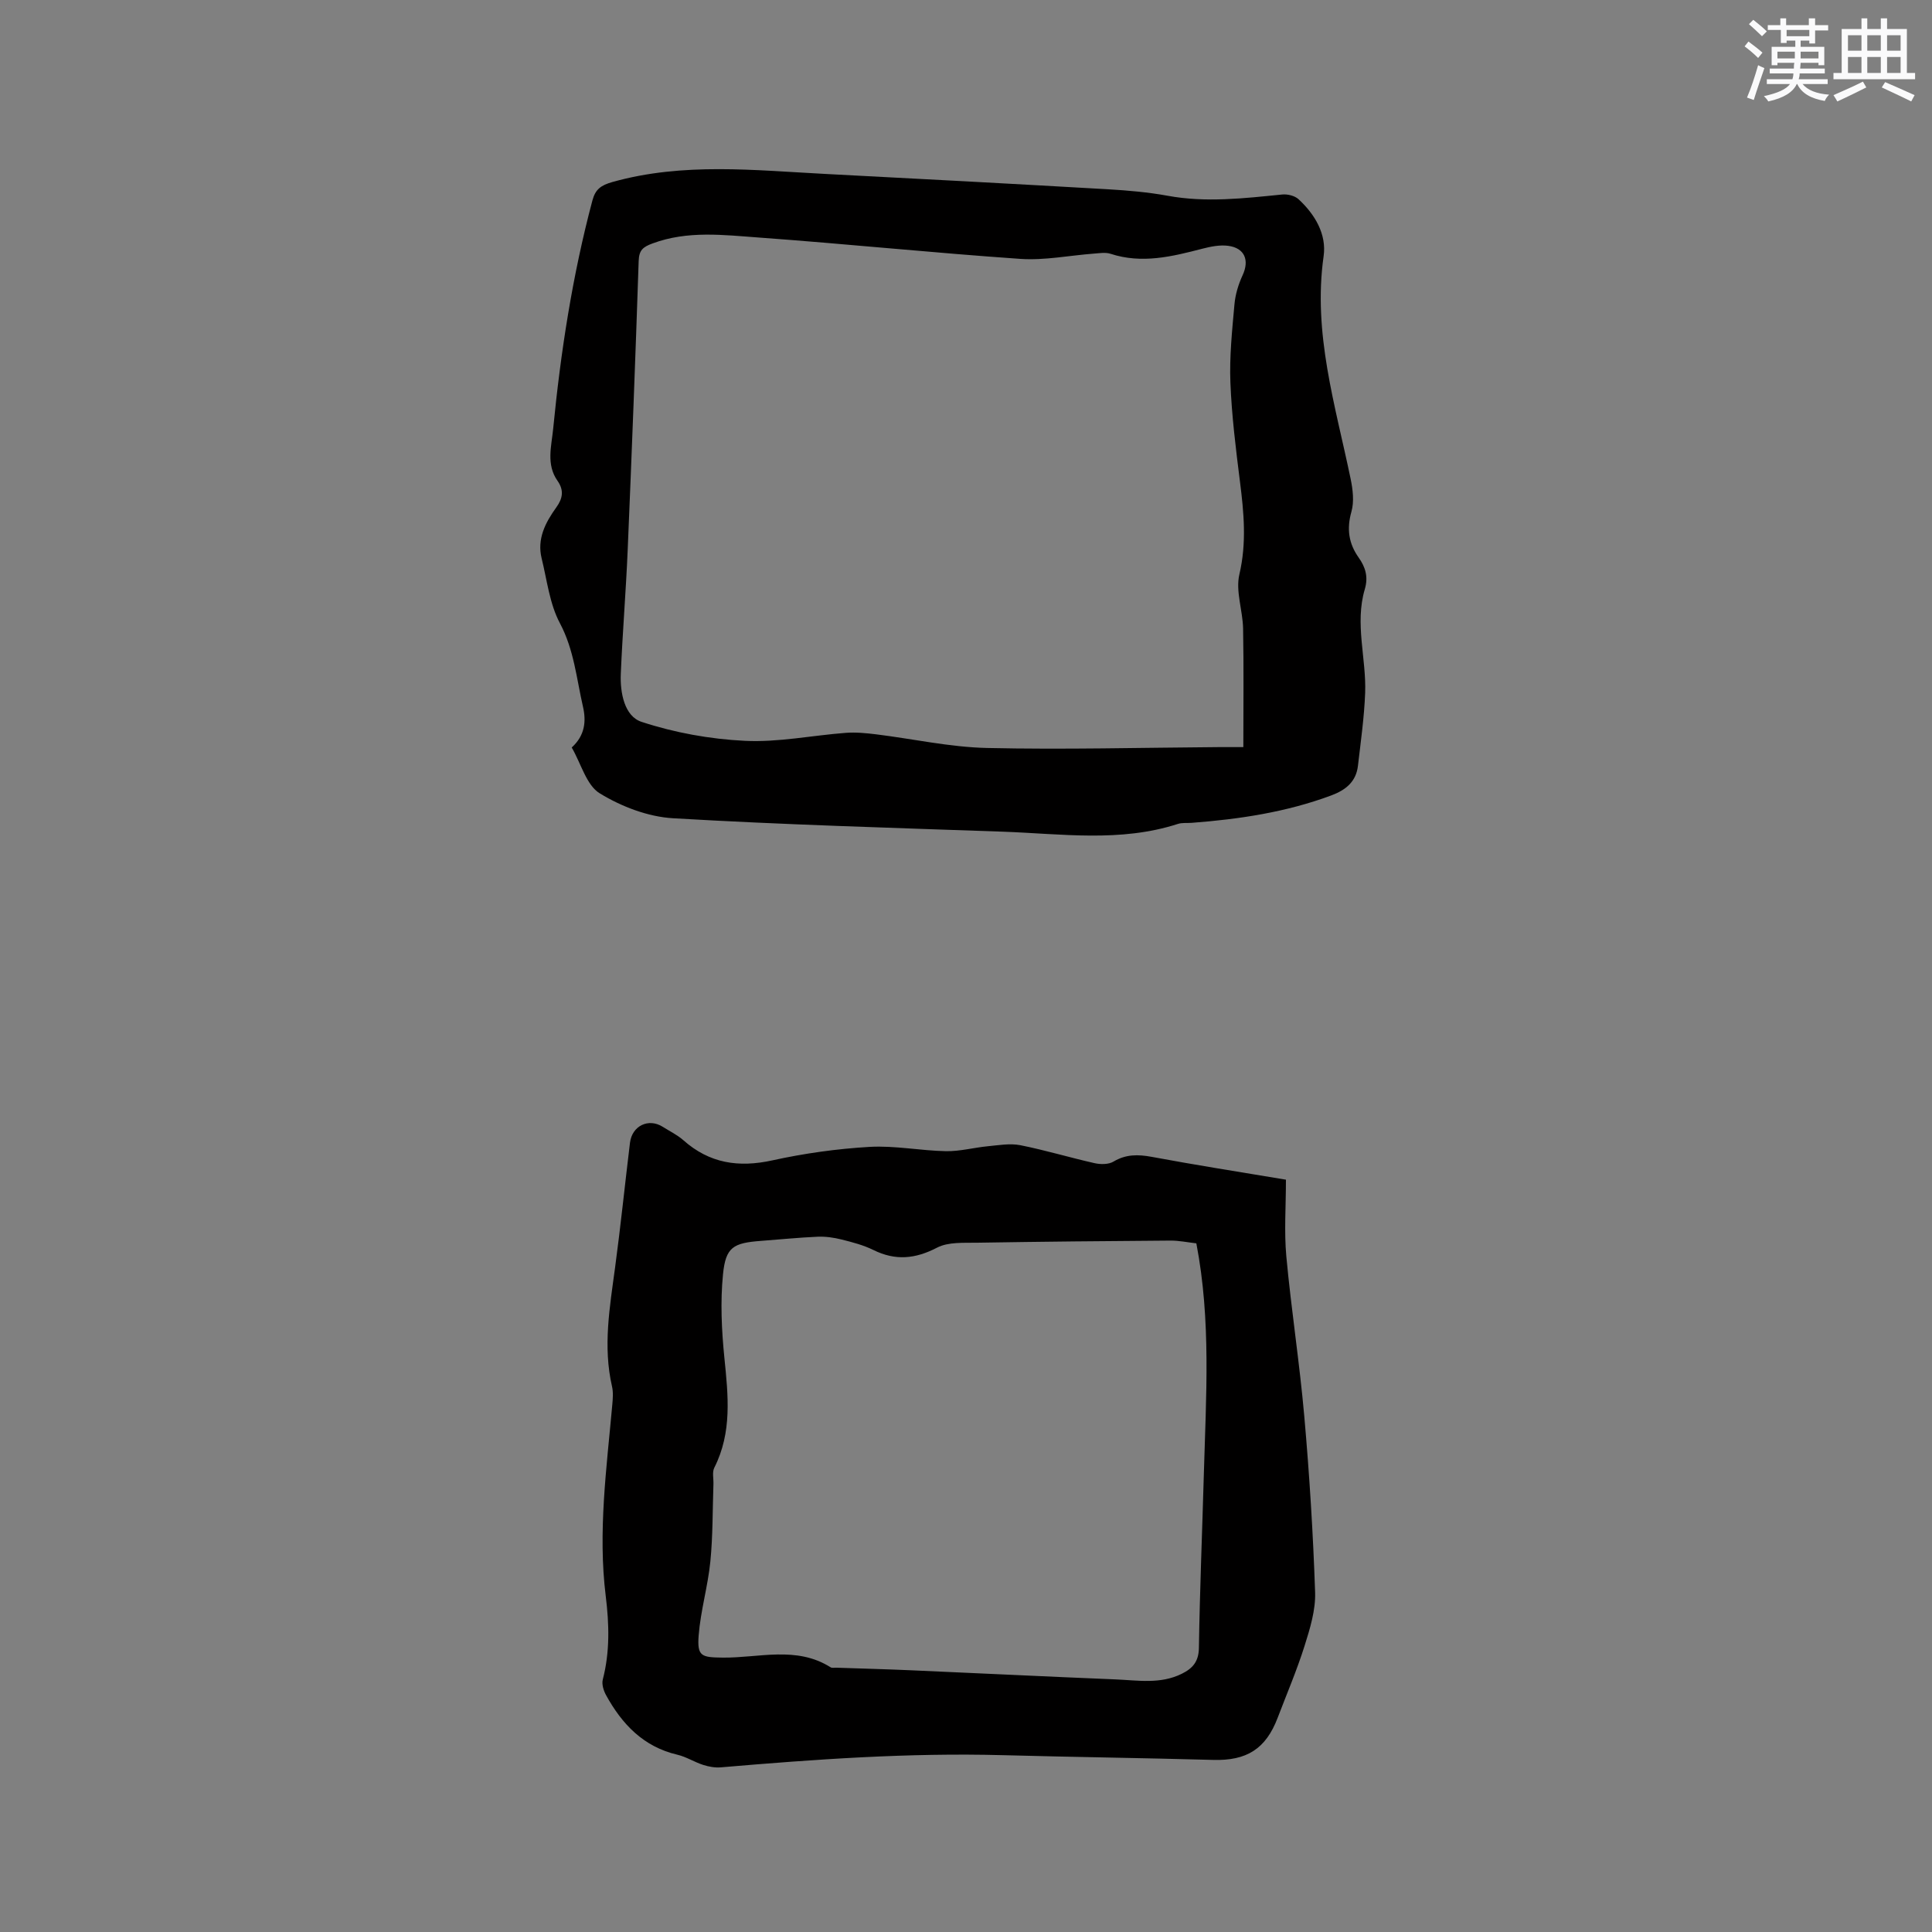
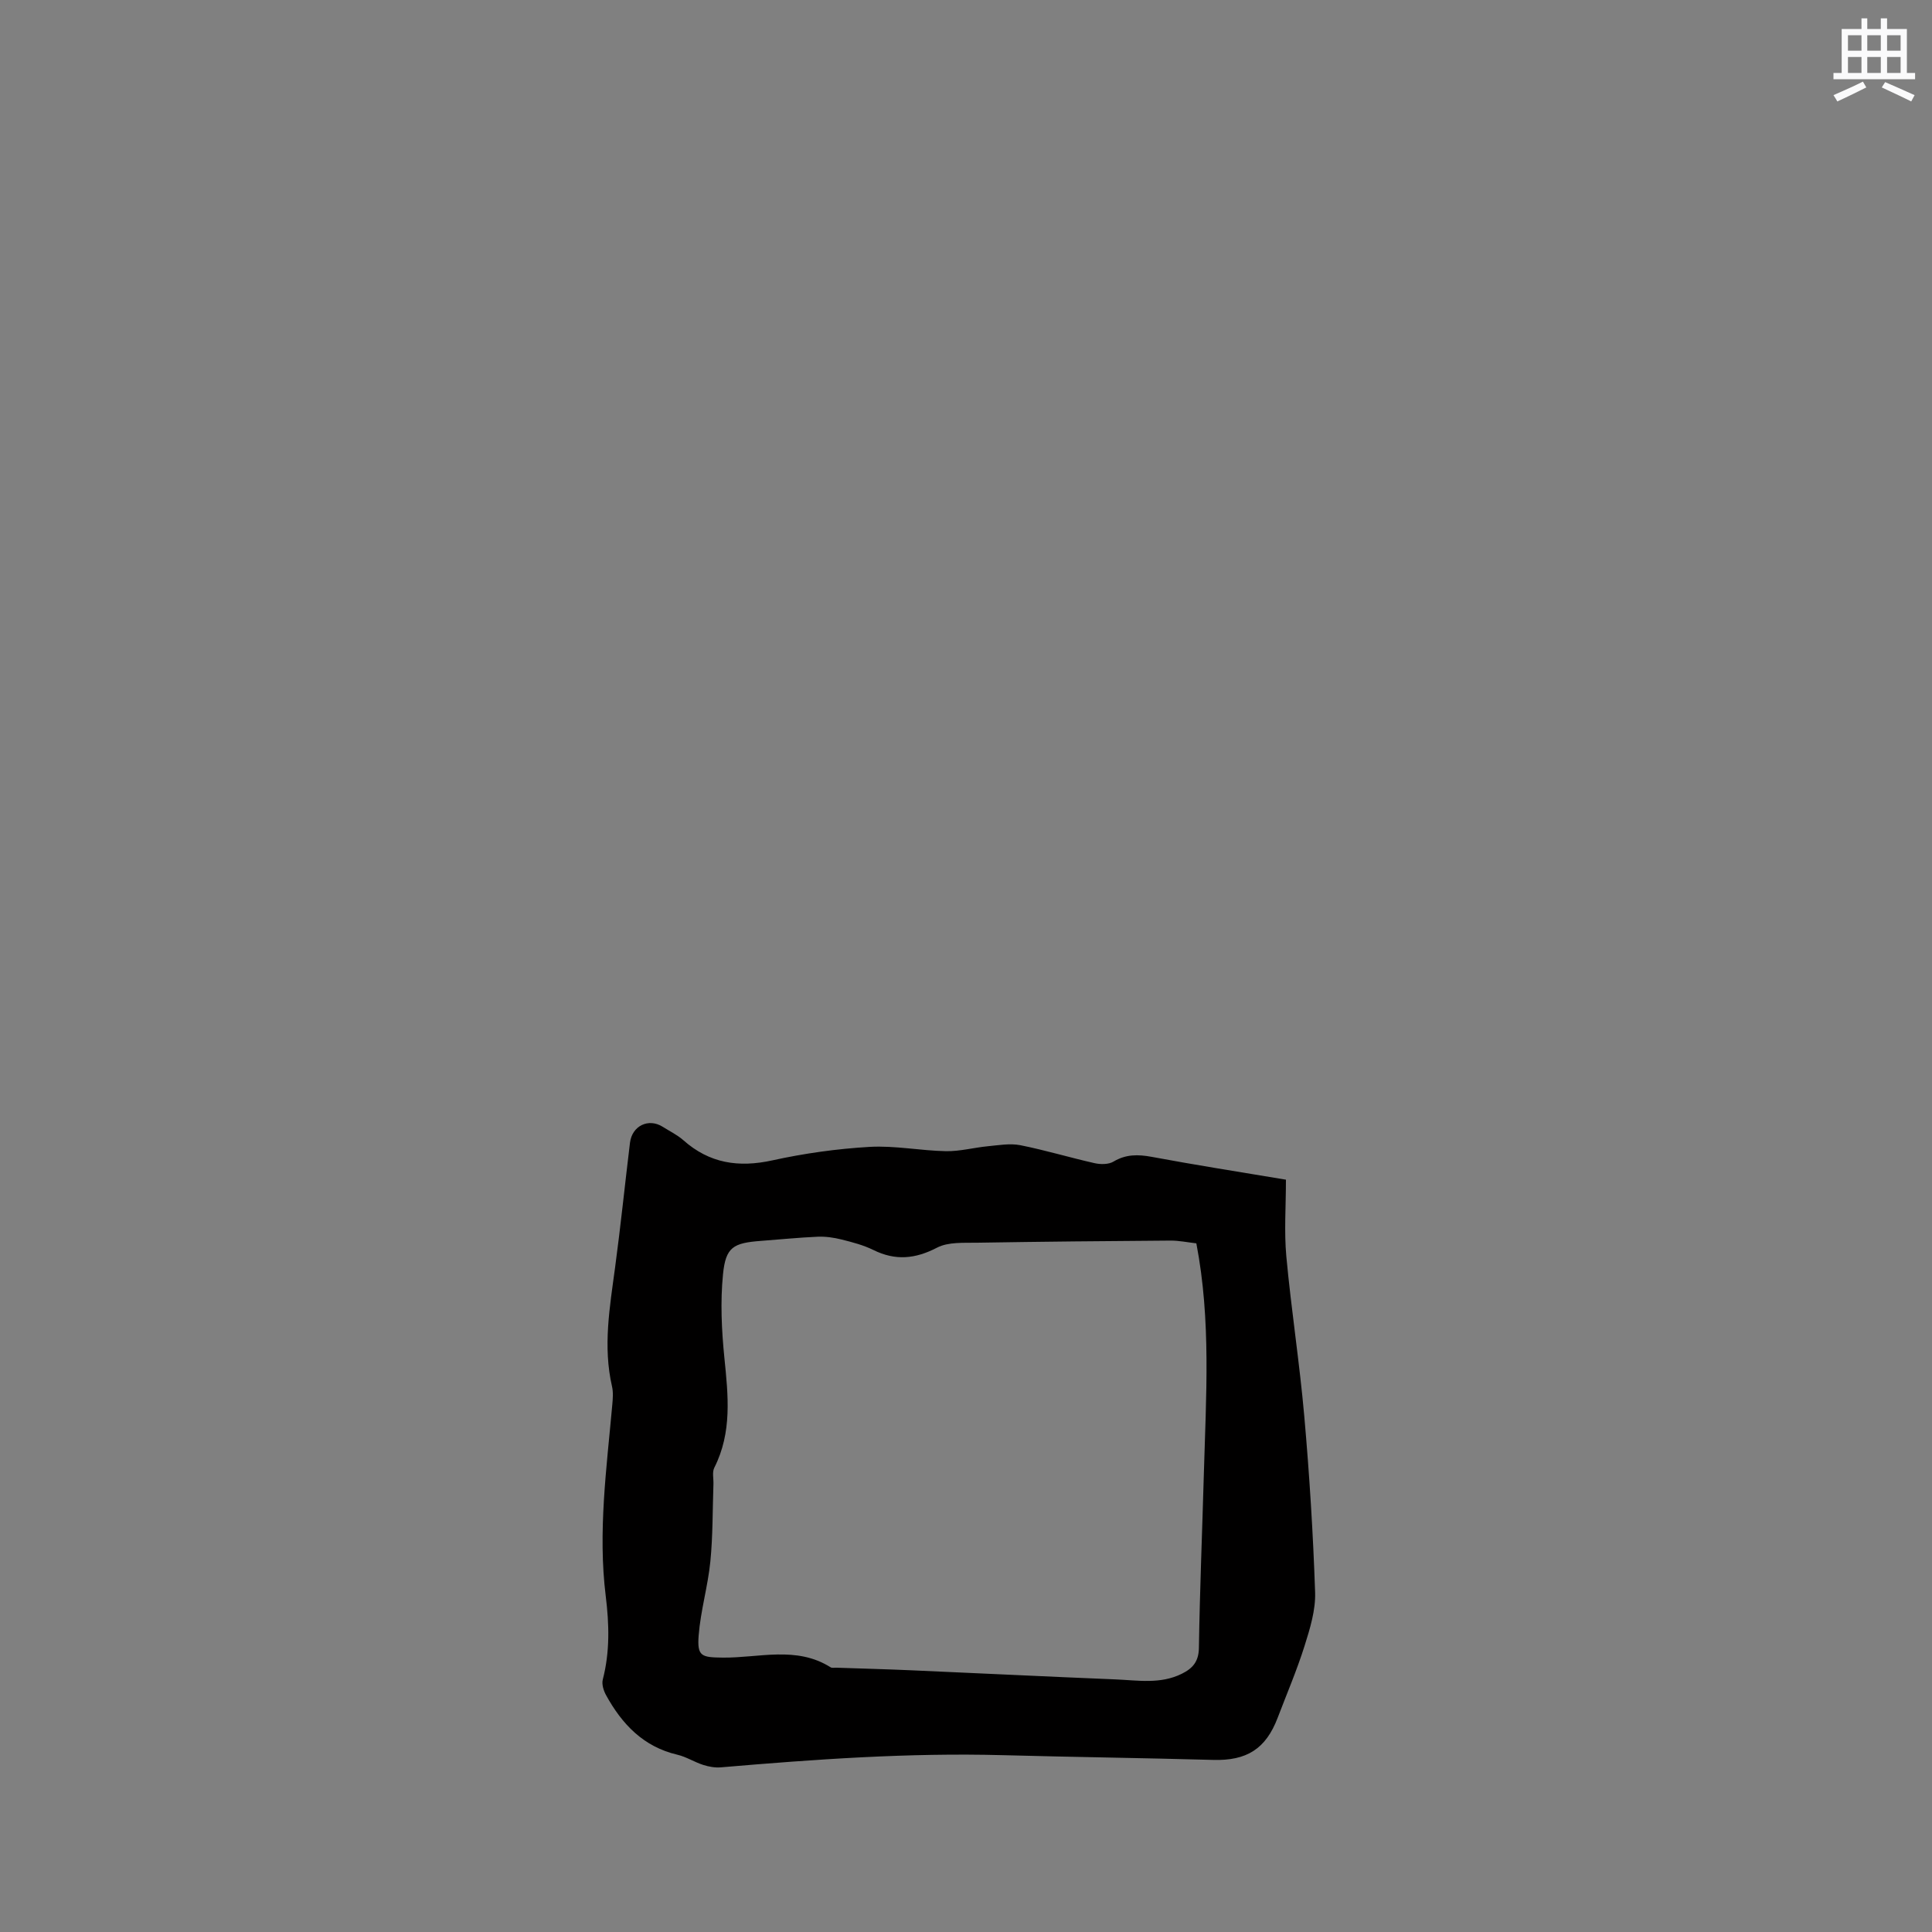
<svg xmlns="http://www.w3.org/2000/svg" enable-background="new 0 0 400 400" viewBox="0 0 400 400">
  <rect x="0" y="0" width="400" height="400" fill="#808080" stroke="none" />
  <path d="m266.24 244.24c0 5.52-.39 10.74.08 15.88 1.02 11.06 2.75 22.06 3.72 33.13 1.07 12.12 1.83 24.28 2.24 36.44.12 3.67-1.06 7.5-2.19 11.09-1.59 5.04-3.68 9.92-5.56 14.86-2.46 6.47-6.43 8.93-13.37 8.73-14.5-.4-29.01-.59-43.52-.98-19.53-.53-38.96.86-58.39 2.52-1.21.1-2.51-.13-3.68-.51-1.81-.58-3.48-1.67-5.31-2.1-7.04-1.64-11.48-6.32-14.79-12.35-.51-.93-.92-2.26-.67-3.22 1.49-5.74 1.33-11.45.61-17.29-1.64-13.26.18-26.44 1.36-39.63.11-1.25.22-2.57-.06-3.77-1.9-8.26-.47-16.39.63-24.57 1.16-8.61 2.04-17.25 3.09-25.87.43-3.53 3.85-5.16 6.78-3.31 1.43.91 3 1.66 4.26 2.77 5.41 4.81 11.45 5.72 18.45 4.18 6.6-1.45 13.38-2.4 20.12-2.79 5.24-.3 10.54.79 15.82.89 2.87.05 5.75-.74 8.64-1.02 2.24-.21 4.59-.64 6.74-.22 5.18 1.03 10.26 2.57 15.42 3.73 1.22.27 2.86.27 3.87-.33 2.57-1.54 5.07-1.51 7.9-.99 8.94 1.67 17.93 3.08 27.81 4.73zm-18.55 13.18c-1.79-.2-3.58-.58-5.36-.57-13.33.09-26.65.22-39.98.44-2.81.05-6.01-.19-8.34 1.02-4.52 2.35-8.62 2.74-13.18.49-2.07-1.02-4.37-1.62-6.62-2.18-1.6-.4-3.3-.64-4.93-.57-3.91.17-7.82.57-11.72.86-5.73.43-7.31 1.27-7.87 6.91-.57 5.72-.29 11.6.29 17.34.78 7.76 1.62 15.38-2.09 22.71-.47.92-.14 2.25-.18 3.39-.19 5.35-.11 10.73-.64 16.04-.51 5.13-2.02 10.17-2.42 15.3-.34 4.36.59 4.54 5 4.59 7.47.08 15.22-2.47 22.31 2 .31.2.83.07 1.25.09 5.18.18 10.37.31 15.55.54 14.06.61 28.12 1.31 42.18 1.88 4.61.19 9.31 1.04 13.75-1.17 2.25-1.12 3.48-2.51 3.53-5.34.19-12.07.69-24.14 1.03-36.22.44-15.76 1.52-31.54-1.56-47.55z" fill="#010000" />
-   <path d="m118.37 154.76c2.75-2.5 3.02-5.45 2.33-8.44-1.34-5.82-1.84-11.76-4.78-17.3-2.13-4-2.66-8.87-3.77-13.38-1.01-4.07.77-7.46 3.04-10.61 1.32-1.84 1.61-3.53.24-5.48-2.39-3.39-1.25-7.18-.9-10.8 1.56-15.94 3.99-31.73 8.12-47.24.62-2.32 1.75-3.15 4.16-3.83 14.64-4.11 29.44-2.42 44.22-1.66 19.47 1 38.94 2.05 58.4 3.17 4.12.24 8.27.6 12.32 1.34 7.95 1.46 15.82.53 23.72-.26 1.1-.11 2.58.25 3.36.96 3.42 3.15 5.86 7.27 5.21 11.82-2.26 15.93 2.44 30.88 5.59 46.08.46 2.2.76 4.71.17 6.8-1.01 3.57-.58 6.58 1.51 9.53 1.39 1.96 2.01 3.99 1.26 6.52-2.12 7.14.33 14.32.07 21.47-.19 5.04-.91 10.07-1.49 15.09-.38 3.31-2.53 5.03-5.54 6.15-9.33 3.47-19.03 4.92-28.89 5.67-.95.07-1.96-.06-2.84.22-11.94 3.87-24.14 2.04-36.25 1.61-22.77-.8-45.54-1.44-68.28-2.78-5.18-.3-10.68-2.41-15.15-5.14-2.77-1.66-3.86-6.09-5.83-9.51zm139.05-.08c0-8.49.1-16.51-.05-24.53-.07-3.77-1.59-7.75-.77-11.24 1.53-6.52.93-12.79.12-19.21-.86-6.81-1.71-13.66-1.98-20.51-.21-5.37.36-10.79.84-16.17.18-2.05.82-4.16 1.69-6.04 1.44-3.1.44-5.65-3.02-6.09-1.72-.22-3.59.16-5.31.6-6.28 1.63-12.52 3.18-19.03 1.05-1.05-.34-2.31-.11-3.46-.03-5.06.38-10.17 1.43-15.18 1.09-18.07-1.25-36.09-3.11-54.15-4.42-7.33-.53-14.76-1.48-22.02 1.22-2 .74-2.79 1.39-2.87 3.63-.66 19.92-1.43 39.84-2.27 59.75-.36 8.57-1.07 17.13-1.43 25.71-.17 3.95.76 8.8 4.29 9.96 6.84 2.25 14.19 3.58 21.4 3.93 6.91.34 13.91-1.12 20.88-1.65 2.07-.16 4.18.05 6.25.3 7.65.94 15.28 2.65 22.94 2.83 16 .36 32.01-.07 48.02-.18 1.71-.01 3.39 0 5.11 0z" fill="#010000" />
  <g fill="#fafafb">
-     <path d="m361.2 9.6.8-1c.9.7 1.9 1.4 2.9 2.3l-.9 1.1c-1-1-2-1.8-2.8-2.4zm.5 10.6c.9-2.1 1.6-4.3 2.3-6.7.4.2.8.4 1.3.6-.7 2.1-1.5 4.3-2.2 6.6zm.4-15.2.9-.9c1 .8 2 1.6 2.8 2.4l-1 1c-.9-.9-1.8-1.7-2.7-2.5zm12.5-1.2h1.2v1.4h2.7v1.1h-2.7v2.7h-1.2v-.6h-1.8v1.3h4.9v3.8h-1.2v-.5h-3.7c0 .4-.1.9-.1 1.2h5.1v1h-5.2c0 .5-.1.9-.2 1.2h6v1h-5.2c1.1 1.3 2.9 2 5.5 2.2-.4.4-.7.8-.9 1.3-2.9-.5-4.8-1.6-5.7-3.5h-.1c-.8 1.7-2.7 2.9-5.9 3.6-.2-.4-.6-.8-.9-1.1 2.8-.6 4.6-1.4 5.4-2.5h-4.8v-1h5.3c.1-.3.2-.7.2-1.2h-4.9v-1h5c0-.4 0-.8.1-1.2h-3.5v.5h-1.2v-3.8h4.9v-1.3h-1.8v.5h-1.2v-2.7h-2.7v-1h2.6v-1.4h1.2v1.4h4.7v-1.4zm-6.6 8.3h3.6c0-.4 0-.9 0-1.4h-3.6zm1.9-4.6h4.7v-1.3h-4.7zm6.6 3.2h-3.7v1.4h3.7z" />
    <path d="m385.3 3.8h1.3v2.2h2.8v-2.2h1.3v2.2h4.1v9.1h1.7v1.3h-16.9v-1.3h1.7v-9.1h4.1v-2.2zm.4 13.1.7 1.2c-1.8.9-3.8 1.9-6 2.9-.2-.4-.5-.8-.8-1.3 2.3-1 4.3-1.9 6.1-2.8zm-3.1-6.4h2.8v-3.2h-2.8zm0 4.6h2.8v-3.3h-2.8zm4-4.6h2.8v-3.2h-2.8zm0 4.6h2.8v-3.3h-2.8zm3.7 1.9c2.1.9 4.1 1.8 6.1 2.7l-.7 1.3c-2.2-1.1-4.2-2-6.1-2.9zm3.2-9.7h-2.8v3.2h2.8zm-2.8 7.8h2.8v-3.3h-2.8z" />
  </g>
</svg>